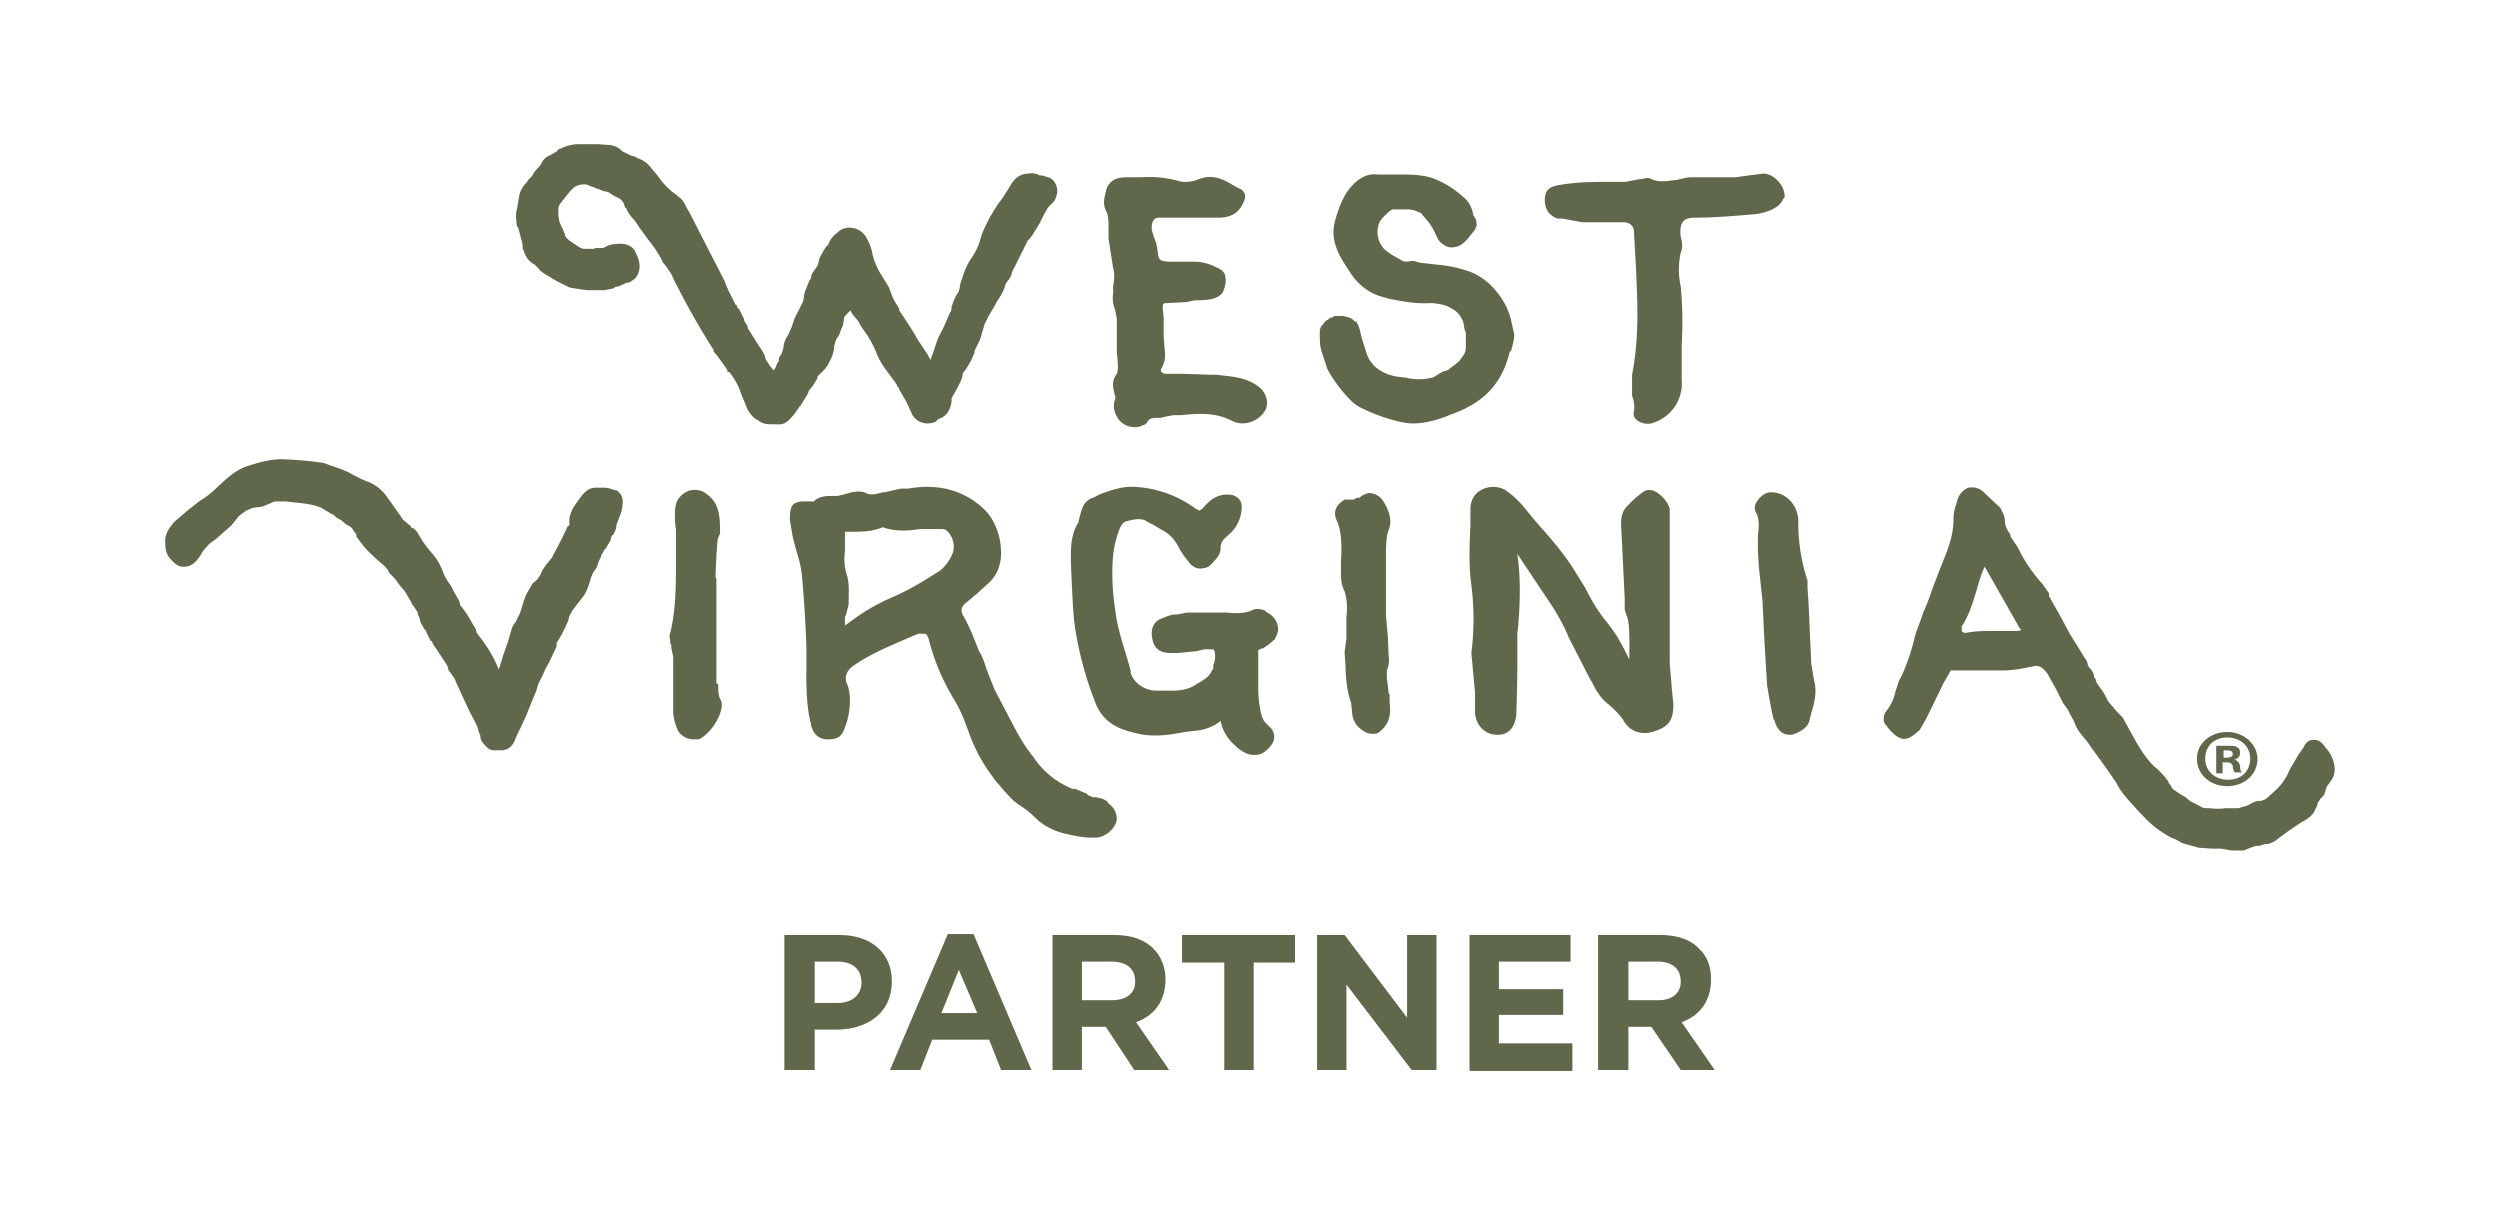
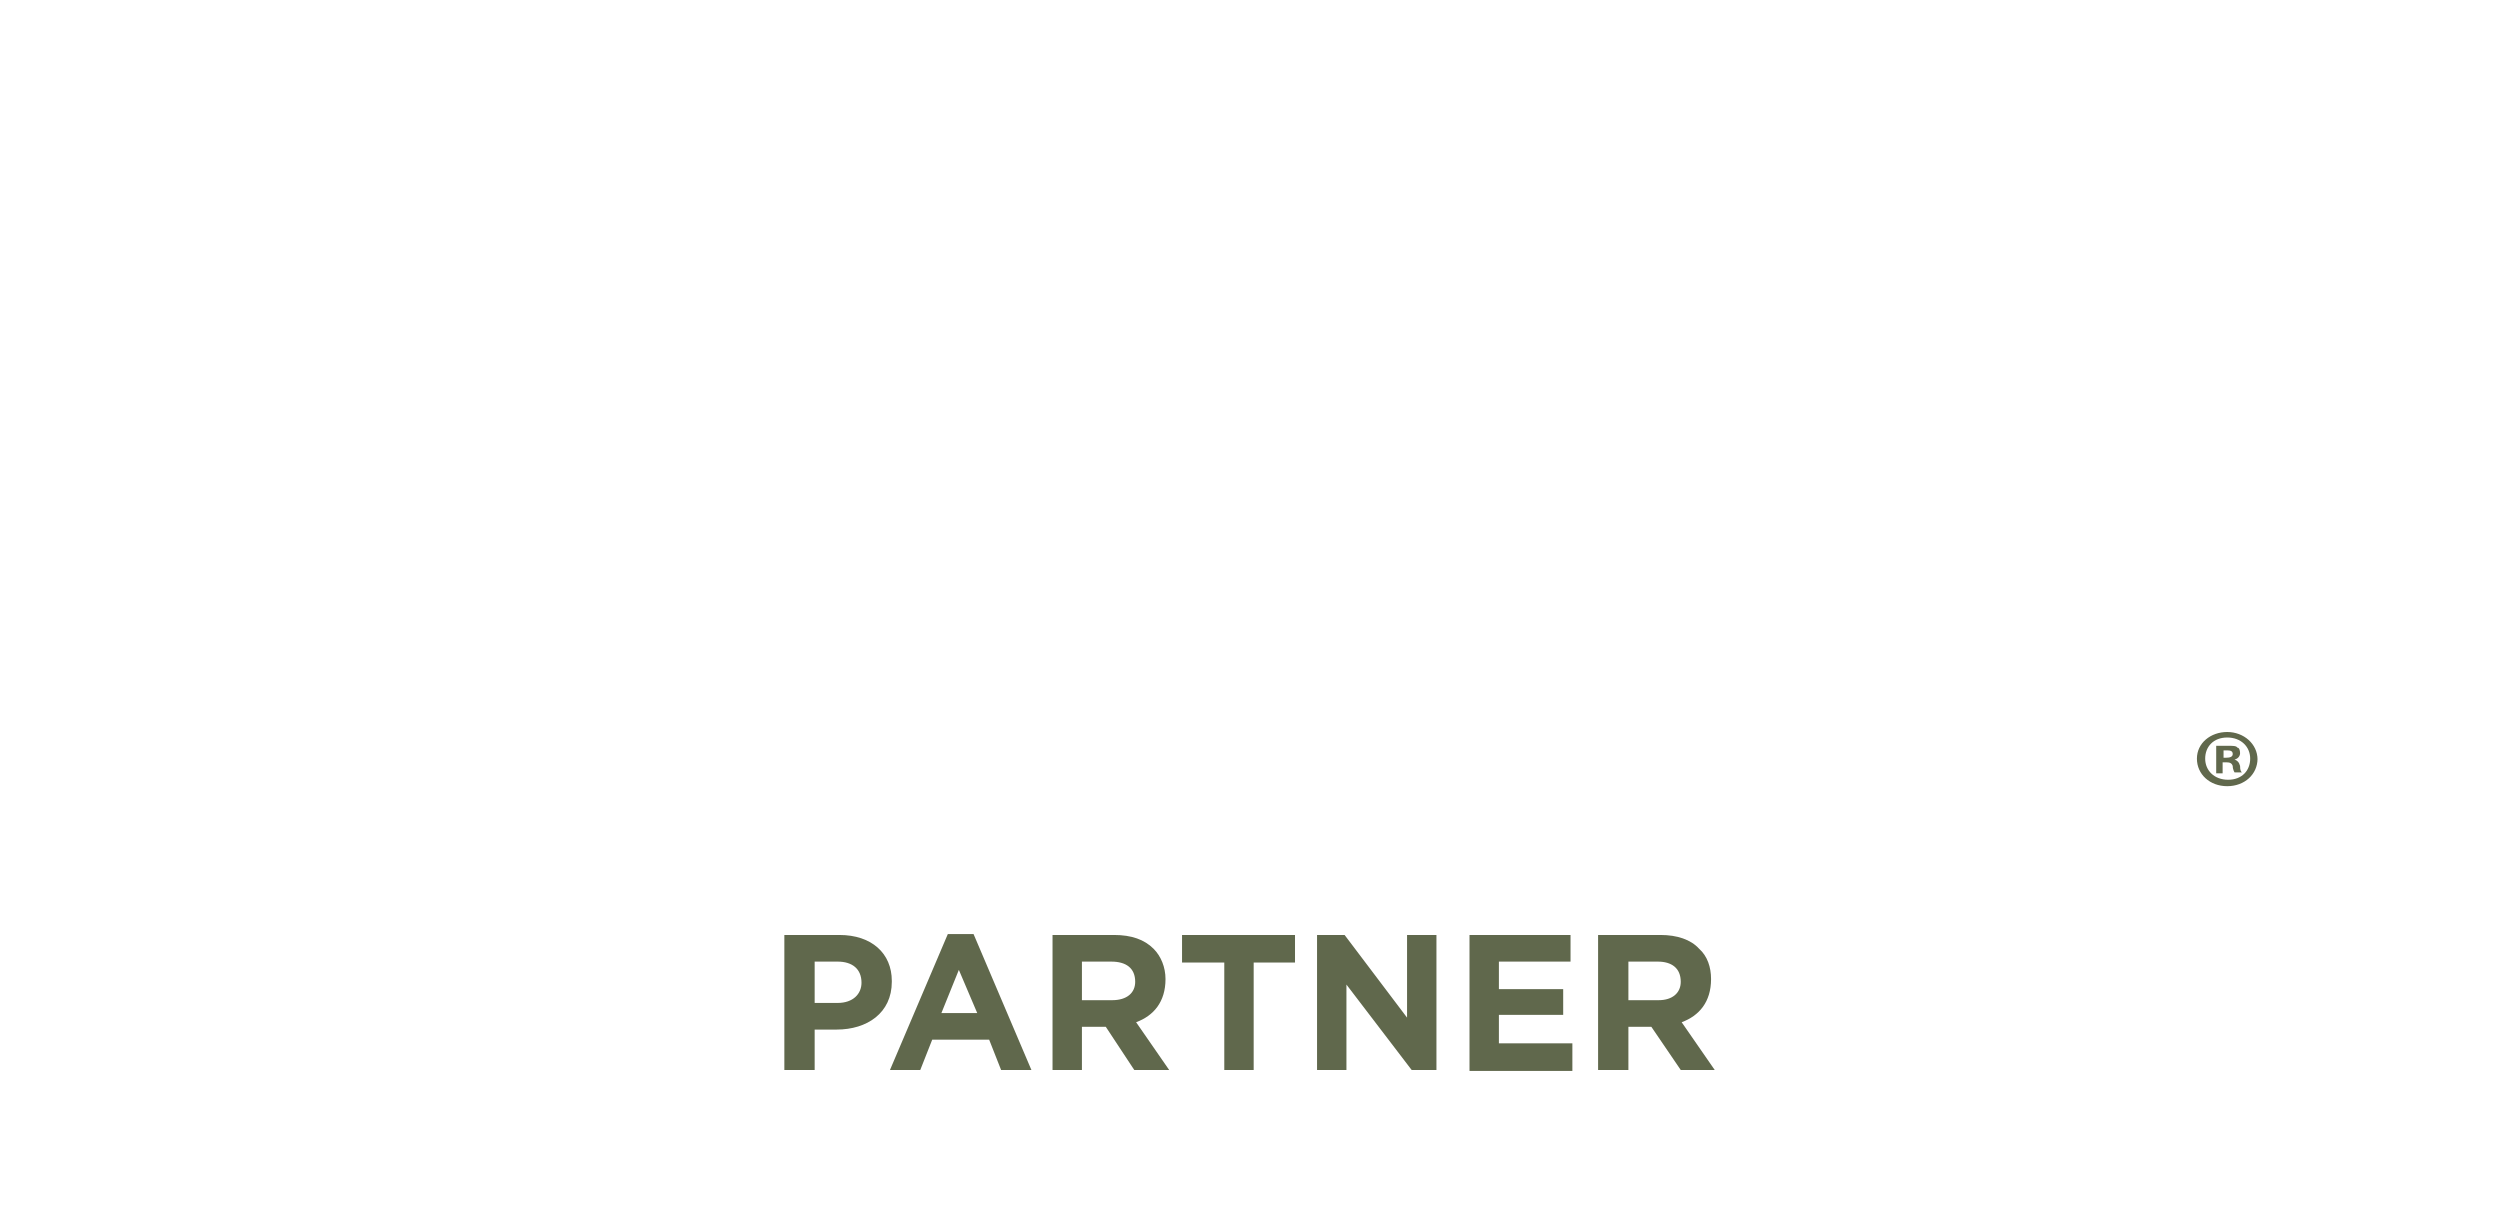
<svg xmlns="http://www.w3.org/2000/svg" id="Layer_1" version="1.1" viewBox="0 0 272.2 132.1">
  <defs>
    <style>
      .st0{fill:#60684c}
    </style>
  </defs>
-   <path d="M120.6 87.3c-.5-.4-.9-.4-1.3-.5h-.3l-.5-.2-.2-.2-1.2-.5h-.3a9.2 9.2 0 0 1-4.3-3.5c-1.3-1.6-2.1-3.3-3-5l-1.2-2.3-.8-2c-.3-.9-.5-1.6-.9-2.2l-.8-2a19 19 0 0 0-1-2q-.3-.7.3-1.2l1.2-1 1.1-1c1-.8 1.6-2 1.6-3.5 0-1.8-.7-3.7-1.9-4.8-2.1-2-5-2.8-8.2-2.2h-.8l-1.8.4h-.2c-.8.2-1.3.4-2 0-.7-.2-1.4 0-2.1.2l-.8.2h-.6c-.6 0-1.4 0-2 .6h-.2c-.8 0-1.5-.1-2 .3-.4.4-.4 1-.4 1.7l.3 1.8.3 1.2c.3 1 .6 2 .7 2.9a143.4 143.4 0 0 1 .5 8s0 1 0 1v1c0 .7-.1 4.3.5 6.3v.2c.2.5.5 1.5 1.8 1.5 1.2 0 1.6-.3 2-1.6.4-1 .7-3.2.1-4.5-.3-.7 0-1.4.7-1.9 2-1.4 4.3-2.3 6.6-3.3l.5-.2h.7c.2 0 .3.3.4.5.6 2.5 1.6 4.7 2.8 6.7.5.8 1 1.9 1.3 2.8l.2.5a18 18 0 0 0 2.7 5.1l.2.3c.7.8 1.4 1.7 2.2 2.4l.4.3c.8.5 1.4 1 2.1 1.7a7 7 0 0 0 2.7 1.4c1.2.3 2.2.5 3.2.5h.4c1 0 2.2-1 2.3-2 0-1-.6-1.5-1-1.8ZM92.1 67l.3-1.2c0-1 .1-2.4-.2-3.2A6 6 0 0 1 92 60v-2.1h.5c1.2 0 2.5 0 3.6-.5 1.4.5 2.8.4 4.1.2h2.2c.2 0 .5 0 .7.2.5.4 1 1.5.6 2.5a5 5 0 0 1-1.3 1.8l-1.6 1a29.4 29.4 0 0 1-3.8 2 20.4 20.4 0 0 0-3.6 2l-1.4 1v-1Zm45.7-.5c-.5-.2-1.1-.3-1.6 0-.8.3-1.7.3-2.6.2h-4.4l-1 .2c-.4 0-.7 0-1.6.4-1 .3-1.4 1.2-1.1 2.4.2.9.8 1.4 1.9 1.4h.8l2.1-.2.8-.2h1c.2.2.2.5.2.7 0 .3 0 .6-.2 1v.4l-.2.3c-.3.7-1 1-1.8 1.5-1.1.7-2.3.6-3.6.6h-.6c-1.2 0-2.5-.8-2.8-2V73c-.7-2.6-1.4-4.2-1.7-6.8-.3-1.9-.5-5.2.1-7.4.3-1 .5-1.7 1-2 .7-.2 1.8-.5 2.4 0l.6.3 1 .6c.8.4 1.4 1 1.9 2 .3.6.8 1.2 1.2 1.7.3.3.7.5 1 .5.5 0 1-.1 1.3-.5.5-.5 1-1 1-1.7 0-.6.2-.9.8-1.4l.1-.1a4 4 0 0 0 1.4-3c0-.7-.4-1.1-1-1.3-1.7-.3-2.6.7-3.3 1.5l-.3.2-.4-.2a12.2 12.2 0 0 0-7-2.4c-1.2 0-2.3.4-3.4.8l-.8.4c-1 .3-1.2 1.2-1.4 1.9l-.2.8c-.6 1-.8 2-.8 3.5v1c.1 2 .2 5 .4 6.6a38 38 0 0 0 2.3 8.6c1 2.5 3.2 3 5.2 3.4 1.5.2 3 0 4.5-.3l1.7-.2c.5-.1 1.5-.4 2.2-1 .2 1 .7 1.9 1.6 2.7.4.4 1.2 1 2 1h.1c.6 0 1-.2 1.5-.7 1-1 .6-1.8.3-2.2l-.4-.4-.3-.3c-.3-.4-.6-1.3-.7-3.3v-4.4c0-.2.4-.3.5-.3l.6-.4.7-.6c.2-.4.5-1 .3-1.5-.1-.6-.6-1.2-1.3-1.5Zm44.2 8.1-.2-2.4V55.4c-.2-.8-1-1.6-1.6-1.9-.4-.2-.9-.2-1.2 0-.7.5-1.3 1-2 1.8-.5.6-.5 1.4-.5 1.7l.4 8.2v1.2l.2.6c.4.9.3 3 .3 4.8l-.5-1c-.5-1-1.1-2-1.9-3-1-1.2-1.7-2.4-2.4-3.8l-1-1.6c-1-1.7-2.4-3.4-4.2-5.4l-1-1.2c-.7-.9-1.5-1.8-2.6-2.5-.8-.4-1.8-.4-2.6.1-.7.4-1 1-1.1 1.8v2c-.1 2.1-.2 4.3.1 6.5a29.2 29.2 0 0 1 0 7.4l.4 4.3v2.2c.1 1.4 1.1 2.4 2.4 2.4h.1c.5 0 1.7-.1 2-2.1v-.3a177 177 0 0 0 .1-8.6l.1-.8c.2-2.6.3-5.2-.1-7.9l3 4.5c1.1 1.6 2 3.1 2.6 4.6l2.2 4.3.4.7c.3.7 1 1.7 1.4 2 .8.7 1.5 1.3 2 2.1.7 1.2 2 1.6 3.4 1.1 1.5-.5 2-1.2 2-2.9l-.2-2Zm-17.5-36.3c.2-.8.5-1.6.3-2.2l-.2-.9a7.6 7.6 0 0 0-1.7-3.5c-.8-1-1.9-1.8-3.1-2.2-1.2-.4-2.3-.6-3.5-.7l-1.7-.2-.7-.2c-.4 0-.8.2-1.2 0l-.7-.4a7 7 0 0 1-1.2-.8 2.7 2.7 0 0 1-.6-3c.2-.4 1-1.2 1.4-1.4h1.8l.6.1.7.3.6.7c.7.8.9 1.4 1.3 2.2.4.5.8.7 1.1.8.4.1.9 0 1.3-.2.5-.3.9-.8 1.2-1.2l.4-.5.2-.5-.1-.6-.3-.5a3 3 0 0 0-.9-1.8c-1.1-1-2.2-1.7-3.5-2.2-1.2-.4-2.5-.4-3.7-.4H150c-1.4-.2-2.6.8-3.4 2-.7 1.1-1.2 2.8-1.3 3.3-.5 2.2.8 4 1.8 5.5a6 6 0 0 0 3.7 2.6l.3.1c1.5.3 3 .6 4.6.5.4 0 1.4.1 2 .4.8.4 1.2.7 1.6 1.6.1.3.1.9.3 1.2v1.4c0 .4 0 .6-.2 1l-.5.7-.6.5c-.5.3-.5.5-1 .6-.4.1-1 .6-1.3.7a6 6 0 0 1-3 0c-2-.1-3.6-.9-4.2-2.6l-.5-1.6c-.2-.6-.2-1.2-.6-1.8V35h-.2c-.3-.4-.8-.5-1.3-.6h-.6c-.2 0-.4 0-.6.2h-.2l-.2.2-.2.1-.2.2-.2.3h-.1l-.2.5v.6c0 .7 0 1.1.2 1.8l.5 1.5c0 .5 2.2 3.8 3.6 4.5 1.5.8 4 1.7 5.6 1.8h.3c1.3 0 2.7-.4 3.9-.9 2.8-1 5.6-2.6 6.6-7Zm-43.8-13.4V26l.5 3.2c.2.6.1 1.3 0 2v.7c-.1.7 0 1.3.2 1.8l.2 1v3.7c.1.8.2 2 0 2.3-.6.8-.4 1.5-.3 2 .1.4.2.6.1.8-.3.8 0 1.7.5 2.3.5.5 1 .7 1.7.7.2 0 .5 0 .8-.2.2 0 .5-.2.6-.5.2-.2.4-.3 1-.3h.3l.9-.2.6-.1h.8c2-.2 3.7-.3 5.5.6 1.3.7 3 .1 3.7-1.2.4-.9 0-2-.9-2.6-1.4-1-3-1-4.4-1.2h-.6l-3.1-.1H127c-.3 0-.5-.1-.6-.3v-.2c.5-.8.5-1.4.4-2.3l-.1-1.3v-2l-.1-1c0-.5 0-.6.5-.6l2-.1 1-.2c1.4 0 2.4-.1 3-.8.1-.2.5-1.1.3-1.8 0-.4-.4-.8-1-1-.5-.3-1.2-.5-2-.6H128c-2.3 0-1.7-.2-2.1-2l-.3-.8-.2-.7c0-.4 0-.8.2-1 .1-.2.3-.3.6-.3h6.5c1.3 0 2.2-.5 2.7-1.7.4-.8 0-1.2-.3-1.4l-.6-.3c-1.2-.7-2.4-1.5-4.2-.7-.6.2-1.4.3-2 .1a12 12 0 0 0-4-.4h-1.7c-1.2 0-2 .5-2.2 1.6-.2.7-.3 1.4 0 2 .3.5.3 1.3.3 2Zm63.8-1.2c2.2 0 4.5-.2 6.8-.4.6-.1 1.4-.3 2-.7.4-.2.6-.5.8-.8.1-.3.3-.3.2-.6-.1-1.2-1.3-2.3-2.3-2.3l-1.6.2-1.4.2h-4.8c-.6 0-1.2.2-1.7.3-1 .1-1.8.3-2.7-.1-.3-.2-.7-.1-1 0h-.2a6 6 0 0 0-.6.1l-1 .2h-1.5c-2 0-4 0-6 .4-1 .2-1.3.7-1.3 1.6 0 1 .5 1.7 1.4 2h.5l2.2.4h4.5c.6 0 1.1.4 1.1 1l.2 3.5c.2 4.2.4 8-.4 12.1v2.3c.2.5.3 1.1.2 1.7-.1.4 0 .7.4 1a1.9 1.9 0 0 0 1.8.2 4.5 4.5 0 0 0 3-4.7v-3.7a41.4 41.4 0 0 0-.1-6.4 8.6 8.6 0 0 1 0-3.7c.2-.4.2-1 0-1.7-.1-.8 0-1.3.2-1.6.2-.3.6-.5 1.3-.5ZM78 74.4V63l-.1-.2.1-2.3.1-1.4c0-.4.2-.8.3-1v-.4c0-2.2-.4-3.2-1.6-4-.5-.4-1.2-.4-1.7-.3-.6.2-1.1.6-1.4 1.2-.3.8-.2 1.6-.2 2.3l.1.8V61c0 2.8 0 5.6-.7 8.2l.1.9.1.2v.3l.2.9v6.2c.1.8.3 1.4.6 2 .4.5 1 .8 1.6.8h.6c1-.5 1.9-1.7 2.3-2.8.2-.6.3-1.2 0-1.6-.2-.5-.2-1-.2-1.6ZM197.2 72l-.3-6.6-.1-1.4v-.8a20 20 0 0 1-1-6.4c0-1.8-1.3-3.2-3-3.2-.6 0-1.2.5-1.5 1-.3.4-.3.9-.1 1.2.4.8.3 1.6.2 2.6V60l.1 1.7.4 3.7.2 4.2.3 5 .2 1.2.3 1.6.2.9.1.1c.3 1.2 1 1.6 1.6 1.6h.3c.7-.2 1.7-.7 1.9-1.5l.2-.8c.3-1 .7-2.3.3-3.7l-.3-1.8Zm-46 3.5-.1-.9-.1-.8V73c.2-.5.3-1 .2-1.5l-.1-2.3-.2-2.2v-6.2c0-1 0-2.4.3-3.1.4-1 .1-2.1-.7-3.3-.3-.4-1-.8-1.6-.7l-.5.2-.4.3h-.3l-.3.2h-1c-1 .6-1.3 1.4-.8 2.4.5 1.1.5 3 .4 4.4v1.1c0 .6 0 1.3.4 2.1.3 1 .3 2 .2 2.7v2.4l-.2 1.5.1 1.5c0 1.3.2 2.9.6 4l.1.8c0 .7.2 1.7 1.3 2.3.2.2.6.3 1 .3.2 0 .5 0 .8-.3 1.2-1 1.1-2.2 1-3.2v-.8ZM254.1 83a4 4 0 0 0-.8-1.5l-.1-.1c-.3-.5-.8-1-1.6-.8-.3 0-.6.4-.7.6l-.1.2-.5.7-1 1.7a6 6 0 0 1-1.6 2.3l-1 .9-.5.2h-.2c-.5 0-.9.3-1.3.5l-1 .3h-1.4a6.6 6.6 0 0 1-1.7 0c-.4 0-.8 0-1-.2l-1-.5-.3-.2a2 2 0 0 0-.7-.5l-.6-.4c-.3-.2-.5-.3-.6-.6l-.3-.4v-.1a9 9 0 0 0-1.6-1.7c-1-1-1.7-2.2-2.4-3.5l-1-1.8-.2-.2-.4-.4-.5-.6a6 6 0 0 1-.5-.6l-.3-.6-.3-.5-.3-.4-.4-.6V74l-.2-.3c0-.4-.3-.8-.5-1a1 1 0 0 1-.2-.4c0-.3-.3-.6-.4-.8l-1.6-2.6-.8-1.5-1.4-2.5v-.3l-.7-1a16.5 16.5 0 0 1-2.7-4l-.8-1.2v-.2c-.4-.5-.6-1-.6-1.5s-.3-1-.5-1.4l-1.8-1.7c-.5-.5-1.1-.6-1.7-.5-.5.2-1 .7-1.2 1.4l-.1.4c-.2.5-.3 1-.3 1.6 0 1.8-.6 3.3-1.3 5l-1 2.6a25 25 0 0 1-1 2.6c-.3 1-.8 2-1 3a23 23 0 0 1-1.4 4c-.3.4-.4 1-.6 1.5a5 5 0 0 1-1 2.2c-.3.3-.5 1.2 0 1.6.4.6 1 1.2 1.6 1.4.9.3 1.8-.8 2-.9l.7-1.2.2-.4 1.7-3.5.8-1.4h5.7a12.4 12.4 0 0 0 2.5-.3l1.1-.2c.4 0 .7.2 1.2.8l1 1.8.5 1 .2.4.5.7.7 1.3a5 5 0 0 0 1 1.7l.5.6.4.6a97 97 0 0 1 2.7 3.8l.4.7c.6.9 1.4 1.7 2.1 2.5l.4.4c1 1.1 2 1.8 3.1 2.4l.5.2.7.4 1.8.5 1.4.1h1l1.2.2h1.3l1-.4.3-.1h.4l.6-.2h.2c.3 0 .7-.2 1-.4a35 35 0 0 1 3-2.1c.4-.2.8-.5 1.1-.9l.4-.8c0-.3.2-.5.3-.6V87c.2-.2.4-.3.5-.6l.2-.6v-.1l.3-.4.2-.3c.4-.5.5-1.2.3-2Zm-34-14.4-.4.1h-2.6c-1 0-2 0-3 .2-.2 0-.4 0-.5-.2v-.5c.8-1.2 1.2-2.6 1.6-3.9.3-1 .5-1.8.9-2.6l3.8 6.7.2.2Zm10.3 9.7ZM67 53.4c-.3-.1-.7-.3-1.2-.3h-1c-.5 0-1 .3-1.4.8l-.6.8c-.4.6-.9 1.3-.8 2.3v.2l-.2.1-.6 1.3-1.1 2.1-.4.5a7 7 0 0 0-.7 1c-.2.5-.5 1-1 1.3l-.4.7c-.4.6-.6 1.3-.8 2l-.2.6-.5 1c-.3.3-.3.5-.4.7l-.4 1.4-.5 1.4-.3 1-.2.6a13.2 13.2 0 0 0-1.8-3.2l-.6-.8-.1-.4-1-1.7-.3-.4a5.5 5.5 0 0 0-.4-.5c0-.4-.3-.8-.4-1l-.3-.5a4 4 0 0 0-.5-.9 6 6 0 0 1-.7-1.3 6 6 0 0 0-1.2-2l-.5-.6-.5-.7-.6-1a3 3 0 0 0-.4-.4h-.2c0-.2-.2-.3-.3-.4l-.6-.5-1.4-2-.3-.4a4.6 4.6 0 0 0-2-1.7l-.3-.1a19.3 19.3 0 0 1-2-1l-.7-.3-2-.7a42 42 0 0 0-4.5-.4c-1.2 0-2.3.3-3.3.6l-.3.1c-1.4.4-2.4 1.4-3.4 2.3a9 9 0 0 1-1.9 1.5l-1.4 1.1-1.4 1.2c-.6.7-1.1 1.4-1 2.3 0 .7.1 1.2.5 1.7.3.3.8 1 1.6.9 1 0 1.6-1 2-1.7l.7-.8.7-.5 1.7-1.5.8-1 .8-.6.7-.3.7-.1c.4 0 .7-.2 1-.3l.7-.3h1.2l.9.1c1 .1 2.1.2 3 .6l1 .6.4.2c.2.3.5.4.7.5l.6.5c.4.2.7.4.8.7l.3.4v.2c.5.7 1 1.4 1.7 2l.3.3.8.7c.4.3.6.6.8 1l.2.2.4.4.5.7.6.7.4.7.3.5c0 .2.2.3.3.5l.4.6v.2l.2.4c0 .4.3.8.5 1.2.2.1.2.3.2.3l.5 1h.1l.2.4.4.6 1 1.5.2.4v.2l.7 1 .3.7 1.2 2.6.3.6c.3.6.7 1.2.8 1.8l.2.5s0 .1 0 0c0 .5.3.8.3.8.4.5.7.8 1.2.8h.7c.8 0 1.3-.4 1.6-1.2l.3-.7.3-.6.6-1.3.6-1.5.5-1.2.2-.7.2-.4.3-.6.3-.7.4-.7.8-1.7V70c.6-.9 1-1.8 1.3-2.5 0-.3.2-.6.4-1l1-1.3c.6-.7.8-1.5 1-2.1V63l.3-.7c.4-.4.5-.9.6-1.2l.2-.4.1-.3.2-.3s0-.2.2-.3l.6-1c0-.3.1-.5.3-.6l.3-.7v-.3l.3-.8c.3-.7.4-1.2.4-1.8 0-.6-.3-1-.8-1.3ZM56.4 68.6ZM43 62.1Zm44.2-18 .8-1.3c0-.3.3-.5.5-.8l.5-.8V41l.8-.8.3-.4.5-1 .2-.7v-.3c.1-.4.2-.9.5-1.2a6.8 6.8 0 0 0 .3-.8c.2-.3.2-.6.3-1v-.2l.1-.2.6-.6.2.4.6.7.4.7.7 1 .4.7.4.8a8 8 0 0 0 .9 1.8L97 41l.6.8.1.3h.1l.1.3.7 1.2.3.6.4.9c.3.6 1 1 1.6 1 .3 0 .6 0 1-.2l.3-.3.3-.1c.8-.4 1-1.2 1.1-1.7v-.4l.1-.2.5-.9c.2-.4.5-.9.6-1.4 0-.3.2-.5.3-.6a9 9 0 0 0 1-1.9v-.2l.5-1 .1-.2.5-1.7.5-1 .6-1 .2-.4c.4-.6.8-1.2 1-2l.2-.3.1-.1.3-.5.1-.4 1-2 .2-.4.5-1 .2-.2.3-.4.5-.8.3-.5.3-.6c.3-.6.6-1.2 1-1.5.2-.2.4-.4.5-.8.3-.7 0-1.6-.6-2l-.9-.3h-.3c-.3-.2-.8-.3-1.2-.2-.8 0-1.4.4-1.8 1l-1 1.6-.6.8-.8 1.3-.3.6c-.3.6-.6 1.2-.8 2a7 7 0 0 1-1 2 7.7 7.7 0 0 0-.9 2 5 5 0 0 0-.3 1c0 .4-.2.7-.4 1l-.2.4-.3.8c0 .2 0 .5-.2.7l-.6 1.4-.7 1.4-.5 1.5-.3.8-.3-.6-1-1.5a42.8 42.8 0 0 0-2.1-3.3v-.2l-.3-.5c-.4-.6-.6-1.2-.8-1.8L96 30a7.7 7.7 0 0 1-1-2.3 5 5 0 0 0-.6-1.7 2.1 2.1 0 0 0-2.1-1.2c-.2 0-.7.1-1.1.5-.4.3-.8.7-1 1.3-.4.4-.6.8-.8 1.2-.3.4-.2.9-.5 1.3-.2.3-.6.7-.6 1.2l-.2.3-.4 1a3 3 0 0 0-.2 1l-.1.3-.5 1-.4.8-.3.9-.4.9c-.2.3-.5.8-.5 1.4l-.2.6-.3.5v.3l-.2.3c-.1.3-.2.6-.4.7a7 7 0 0 0-.4-.5c-.2-.4-.5-.6-.5-1l-.3-.6-.6-.9-1-1.6v-.2c-.2-.3-.4-.5-.4-.8l-.5-1-.2-.2-.1-.3h-.1l-.8-1.6-.3-.7-.1-.3a1985.5 1985.5 0 0 1-3.8-7.4l-.4-.7a3 3 0 0 0-.5-.8 8.7 8.7 0 0 0-1-.8 10.6 10.6 0 0 1-1.1-1.1l-.3-.4-.3-.4-.6-.7c-.3-.4-.7-.8-1.3-1L69 17c-.3 0-.5-.2-.8-.3l-.4-.2c-.3-.3-.7-.6-1.3-.7l-1.4-.1h-1.9a4.5 4.5 0 0 0-2.2.5c-.2 0-.3.2-.4.3l-.7.4c-.5.2-.8.5-1 1l-.7.8-.3.5-.4.4-.1.2c-.5.5-.8 1-.9 1.7l-.1.6-.1.6c-.2.6-.1 1.3 0 2h.1l.5 1.9v.5l.1.1c.2.8.6 1.2 1 1.5l.2.1.3.3.1.1c.2.3.5.5 1 .8l1 .6 1.4.7a29 29 0 0 0 2 .3h1.8l1-.2c.2-.2.3-.2.5-.2l.7-.3.2-.1c.2 0 .5-.1.7-.3.4-.2.6-.7.7-1.1.1-.5 0-1.1-.3-1.7-.1-.3-.3-.7-.7-.9-.5-.3-1.1-.3-1.9-.2a3 3 0 0 0-1 .4h-.8l-.3.1h-.9c-.3 0-.5-.1-.8-.3l-.9-.6c-.2-.2-.5-.4-.5-.7a7 7 0 0 0-.4-.9l-.2-.5-.1-.6v-.9l.1-.3 1.1-1.4.5-.5a2 2 0 0 1 1.4-.3l1 .4.3.1.5.2.5.1.3.2.5.3c.5.2.9.5 1 1 0 0 0 .2.2.3.2.5.5.9.9 1.3l.4.6 1 1.4.4.5.5.7.5.8.3.6.4.5.6.9v.1a83 83 0 0 0 4.5 8v.2l.2.2.3.4.6.8.4.6v.2h.2a7.4 7.4 0 0 1 1.3 2.4l.7 1.7c.3.5.7 1 1.2 1.2.5.4 1 .4 1.6.4h.8c.7-.1 1-.6 1.4-1l.7-1h.1Zm4.2-9.9Z" class="st0" />
  <path d="M245.8 82.6c0 1.7-1.4 3-3.3 3s-3.3-1.3-3.3-3 1.5-2.9 3.3-2.9 3.3 1.3 3.3 3Zm-5.7 0c0 1.3 1 2.3 2.5 2.3s2.4-1 2.4-2.3-1-2.3-2.5-2.3-2.4 1-2.4 2.3Zm2 1.6h-.8v-3h1.2c.6 0 1 0 1.1.2.2 0 .3.3.3.6s-.2.6-.6.7c.3.1.5.3.6.7 0 .5.1.6.2.7h-.8s-.2-.3-.2-.7c-.1-.3-.3-.4-.7-.4h-.4v1.2Zm0-1.7h.3c.4 0 .7-.1.7-.4 0-.3-.2-.4-.6-.4h-.4v.8ZM85.4 101.8h6c3.5 0 5.7 2 5.7 5v.1c0 3.4-2.7 5.2-6 5.2h-2.4v4.4h-3.3v-14.7Zm5.8 7.4c1.7 0 2.6-1 2.6-2.2 0-1.5-1-2.3-2.6-2.3h-2.5v4.5h2.5Zm11.8-7.5h3l6.3 14.8H109l-1.3-3.3h-6.2l-1.3 3.3h-3.3l6.3-14.8Zm3.4 8.6-2-4.7-1.9 4.7h4Zm8.2-8.5h6.7c1.9 0 3.3.5 4.3 1.5.8.8 1.3 2 1.3 3.3 0 2.5-1.3 4-3.2 4.7l3.6 5.2h-3.8l-3.1-4.7h-2.6v4.7h-3.2v-14.7Zm6.5 7.1c1.6 0 2.5-.8 2.5-2 0-1.5-1-2.2-2.6-2.2h-3.2v4.2h3.3Zm12.1-4.1h-4.5v-3H141v3h-4.5v11.7h-3.2v-11.7Zm10.2-3h3l6.8 9v-9h3.2v14.7h-2.7l-7.1-9.3v9.3h-3.2v-14.7Zm16.6 0h11v2.9h-7.8v3h7v2.8h-7v3.1h8v3H160v-14.8Zm14 0h6.8c1.8 0 3.3.5 4.2 1.5.9.8 1.3 2 1.3 3.3 0 2.5-1.3 4-3.2 4.7l3.6 5.2H183l-3.2-4.7h-2.5v4.7H174v-14.7Zm6.6 7.1c1.5 0 2.4-.8 2.4-2 0-1.5-1-2.2-2.5-2.2h-3.2v4.2h3.3Z" class="st0" />
</svg>